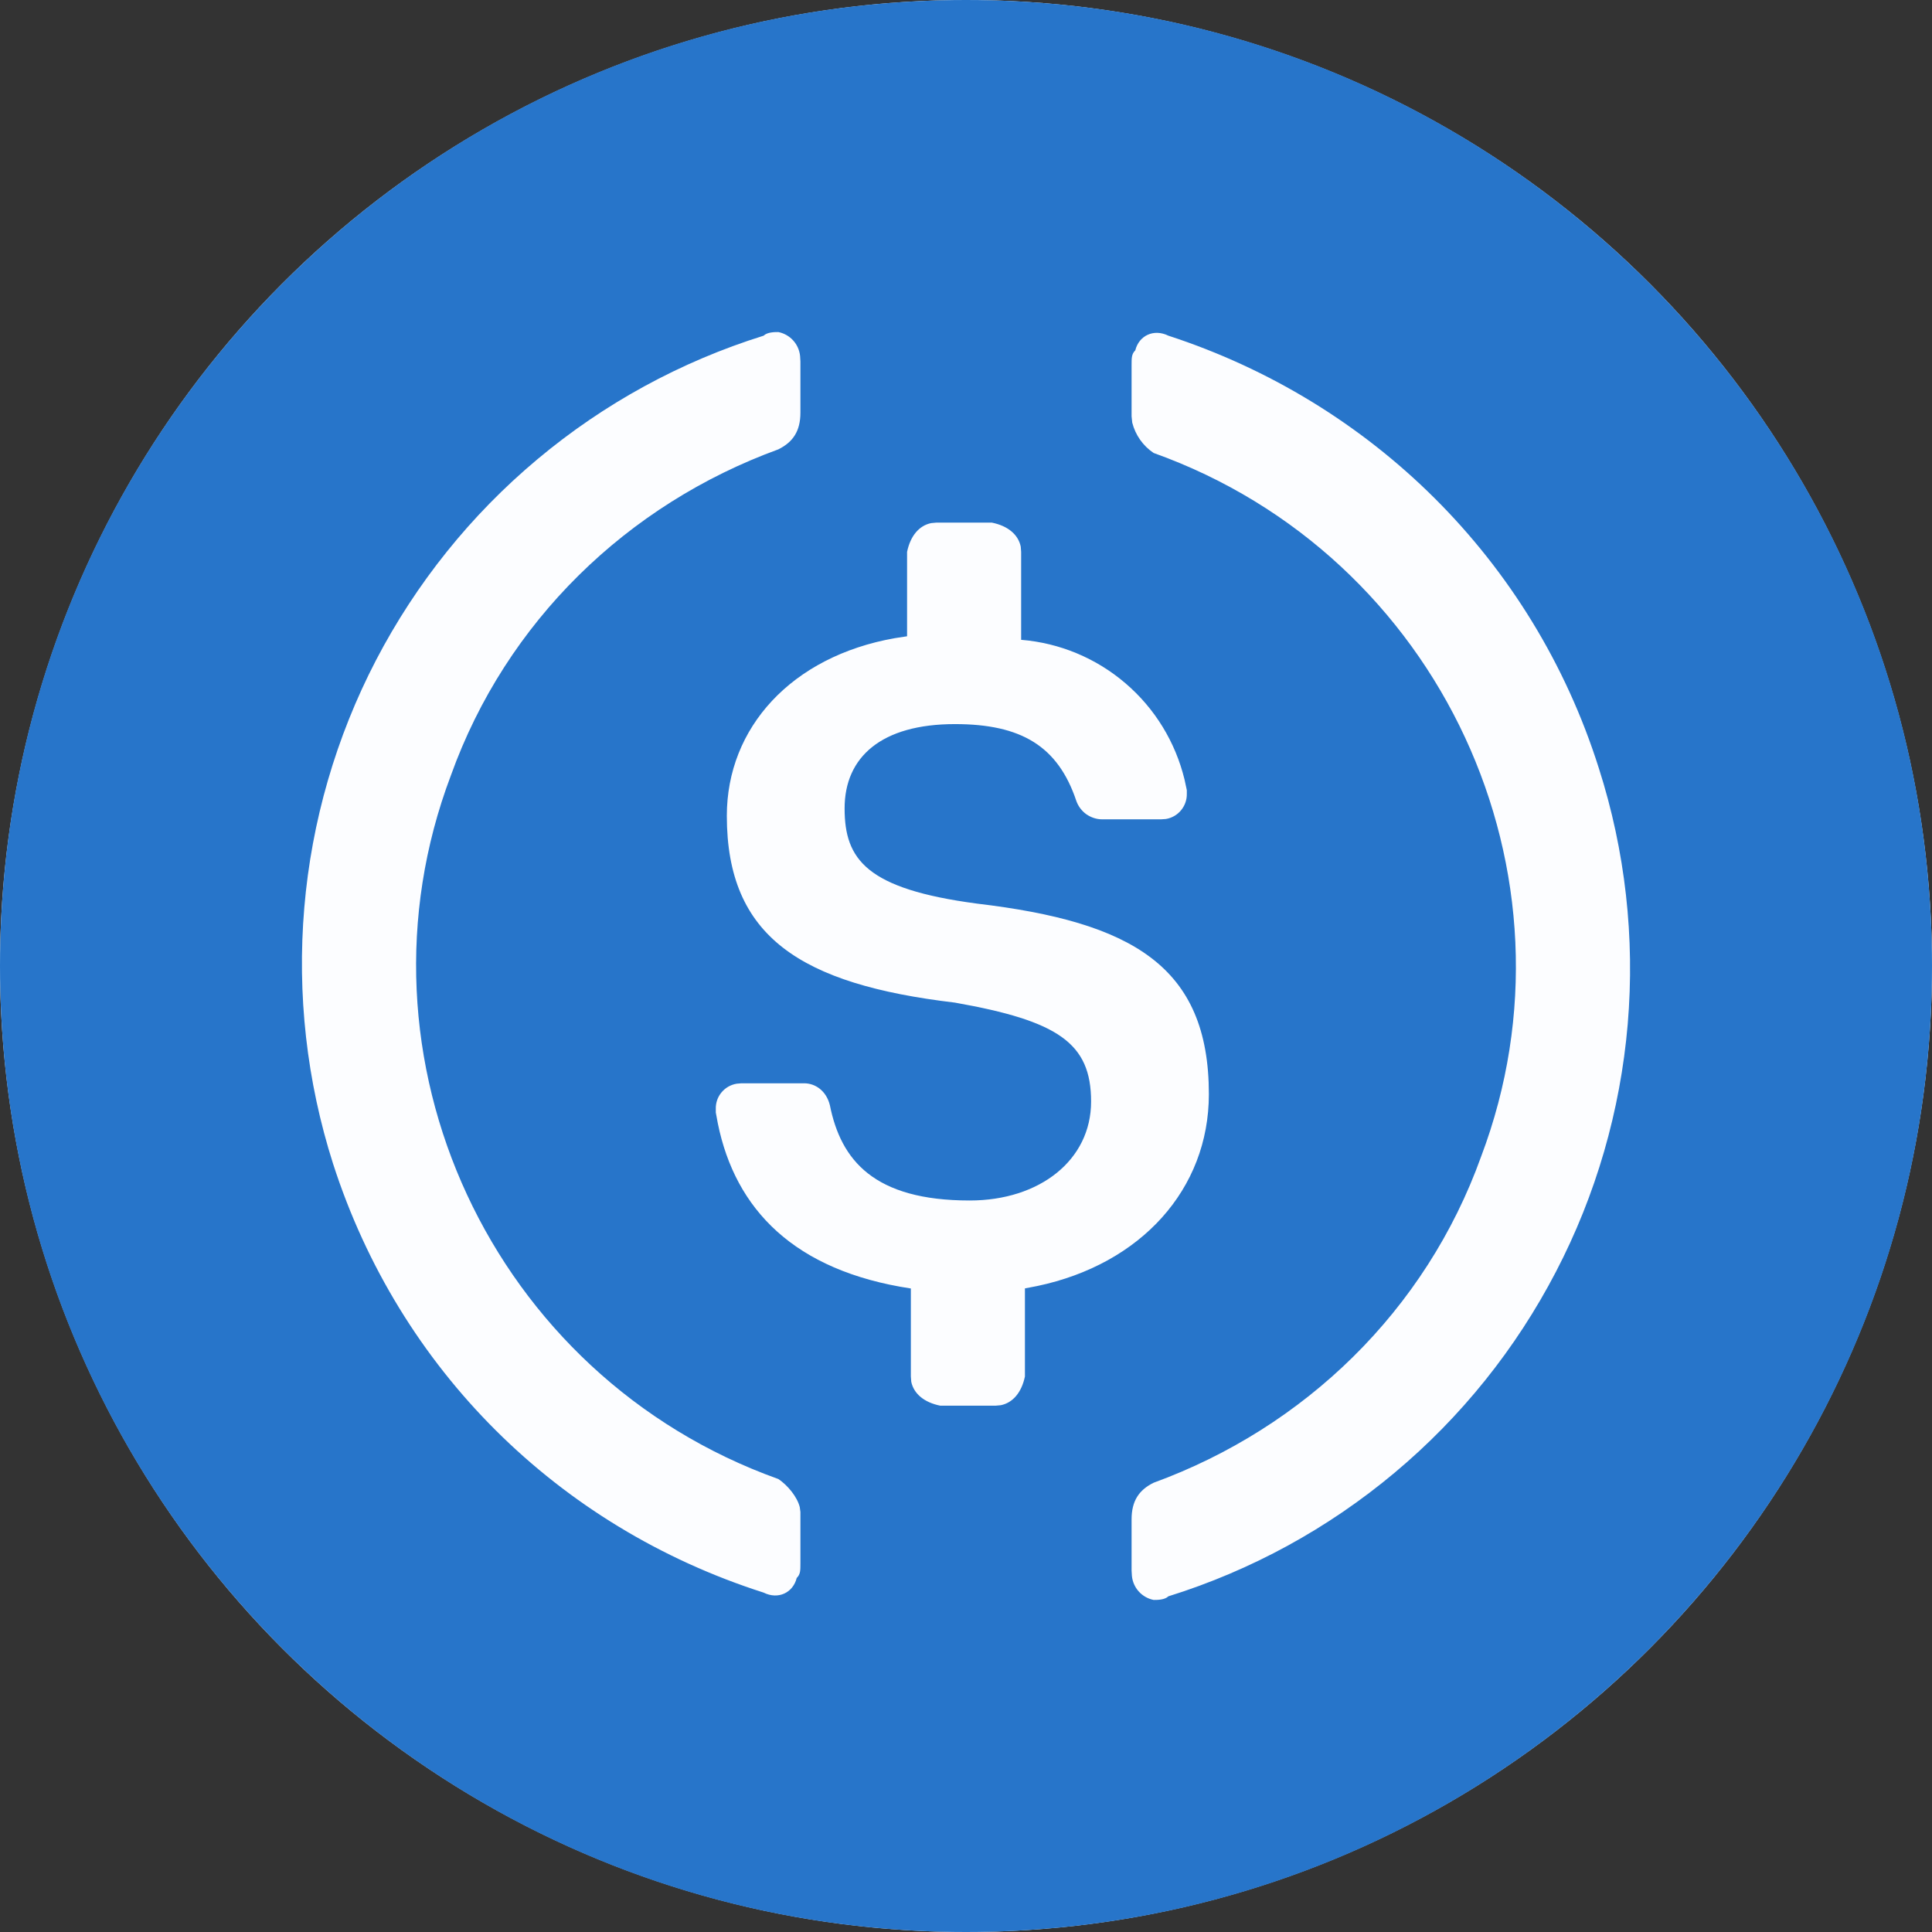
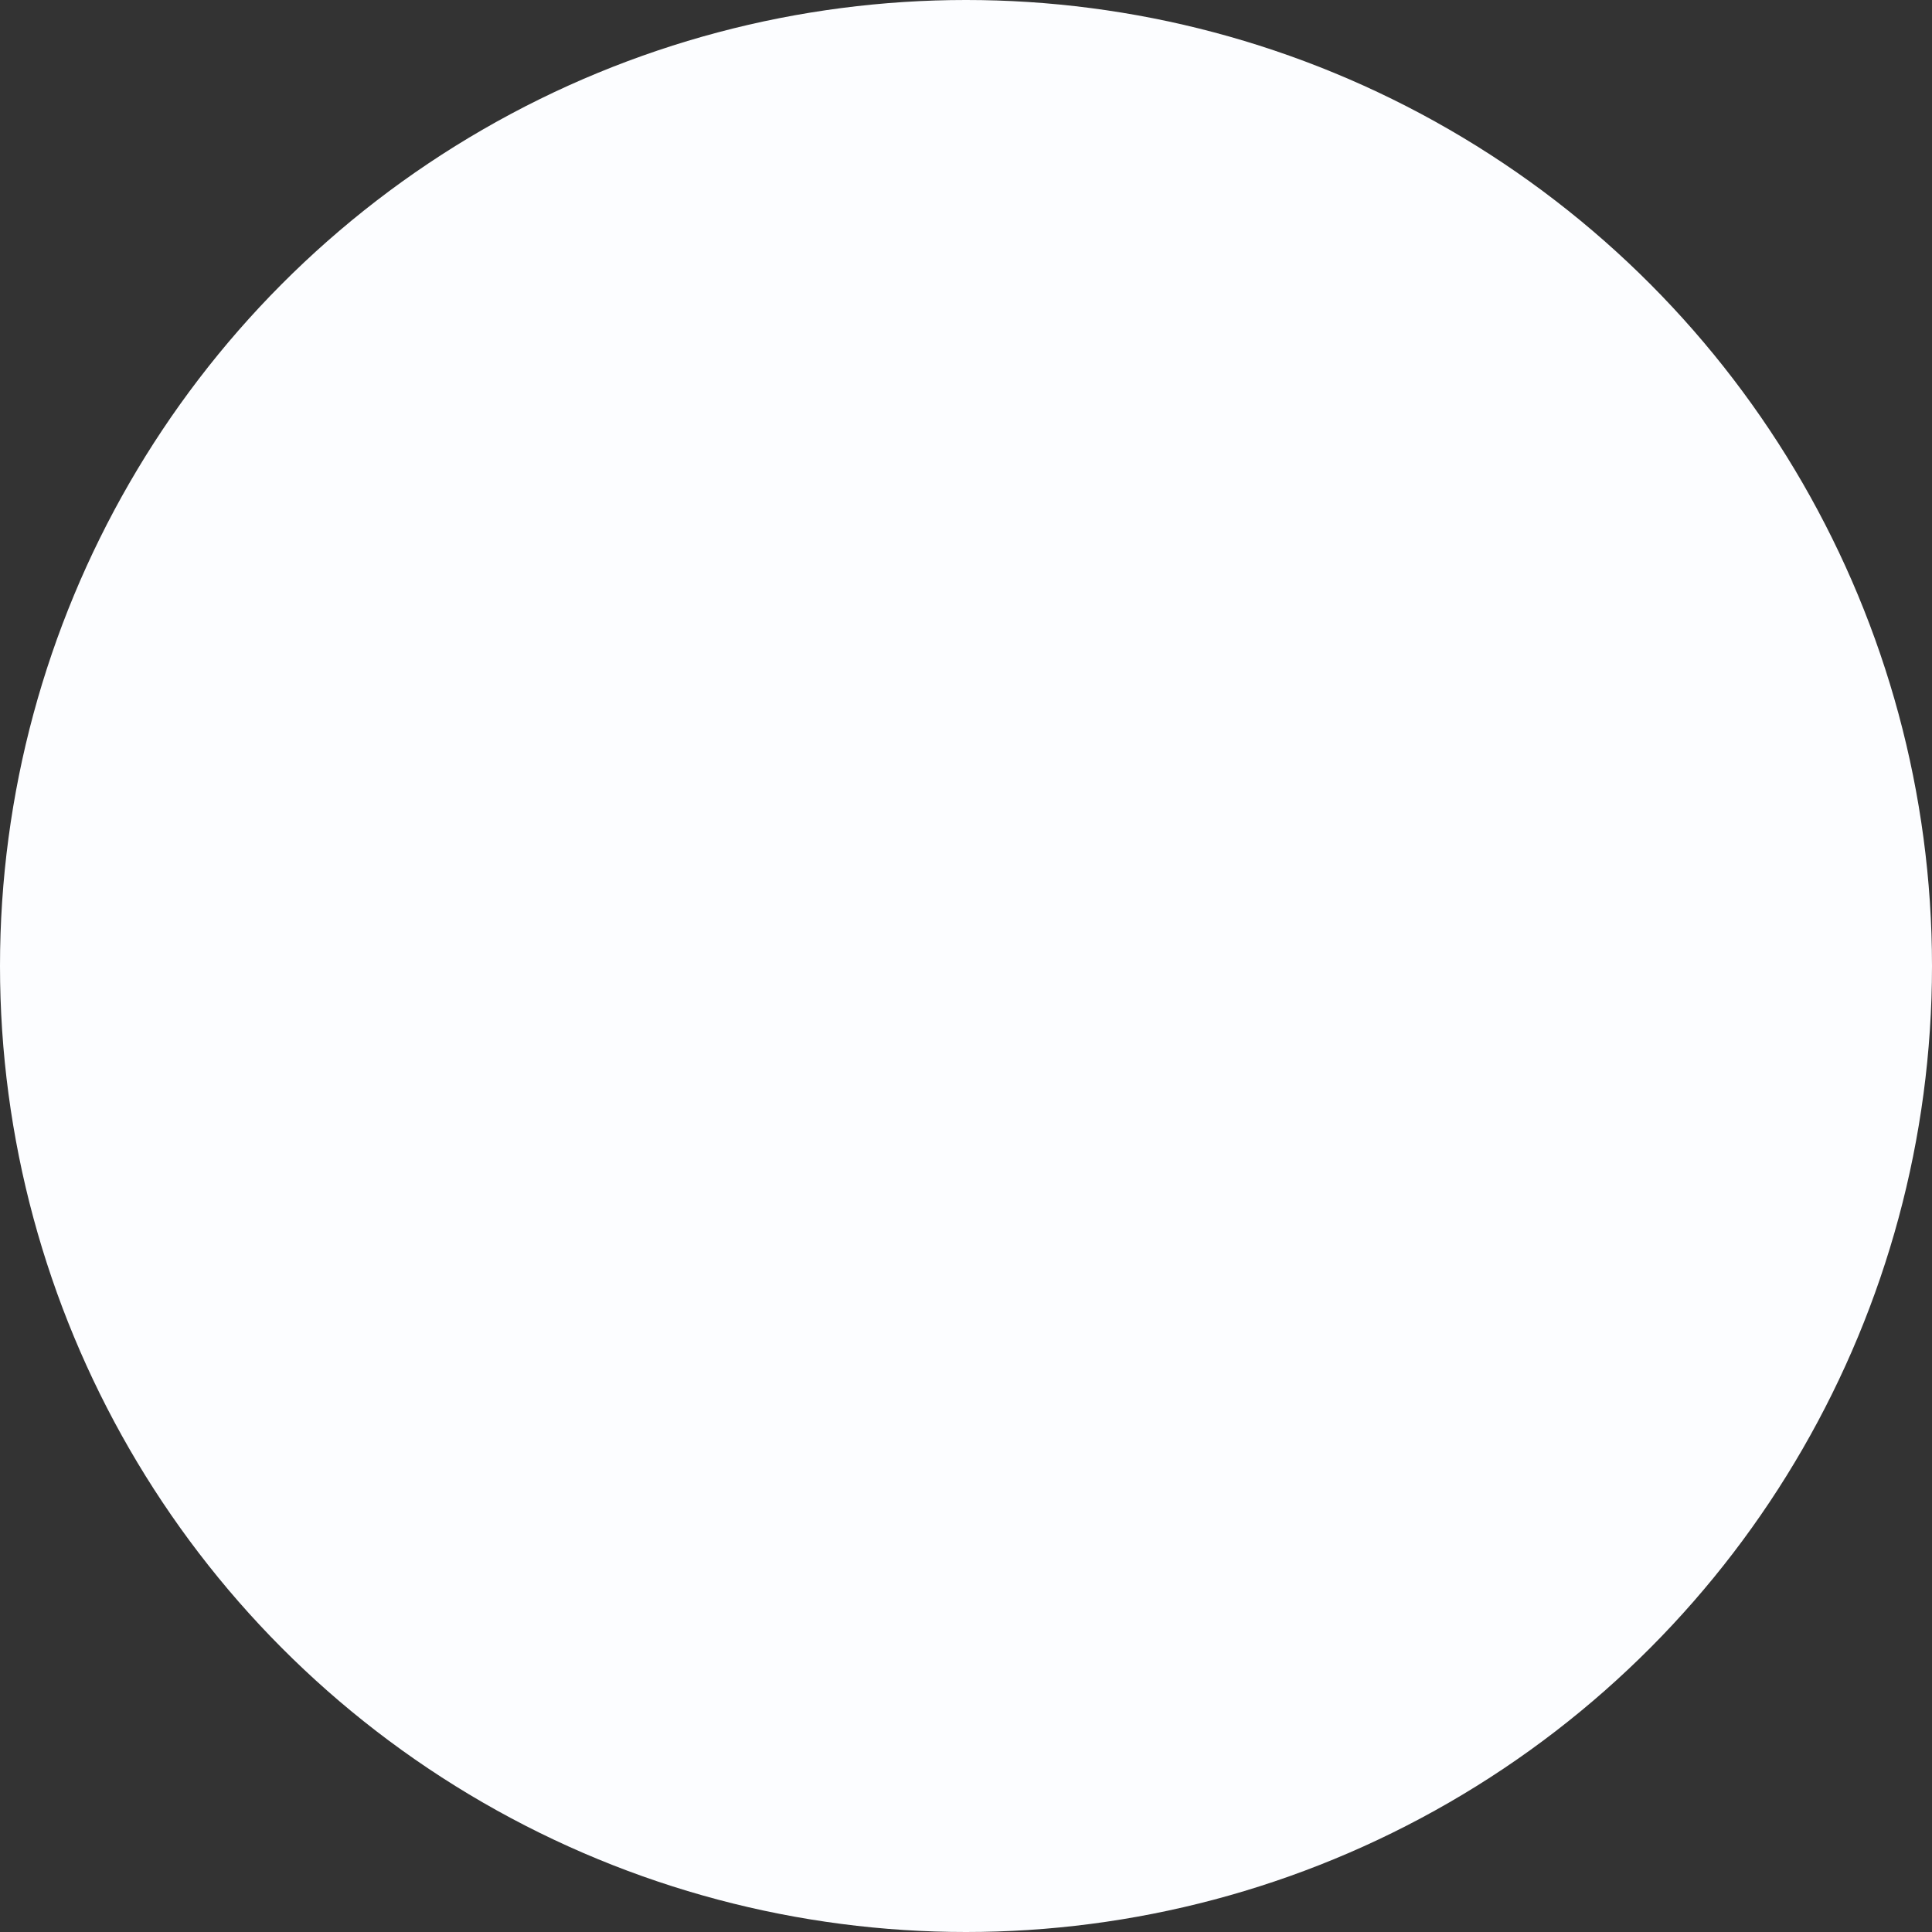
<svg xmlns="http://www.w3.org/2000/svg" width="24" height="24" viewBox="0 0 24 24" fill="none">
  <rect x="0" y="0" width="24" height="24" fill="#333333" stroke="none" />
  <circle cx="12" cy="12" r="12" fill="#FCFDFF" />
-   <path d="M12 0C18.628 0 24 5.372 24 12C24 18.628 18.628 24 12 24C5.372 24 0 18.628 0 12C0 5.372 5.372 0 12 0ZM14.514 4.17C14.331 4.08 14.148 4.17 14.103 4.352C14.057 4.398 14.057 4.444 14.057 4.535V5.172L14.065 5.25C14.104 5.404 14.199 5.539 14.331 5.627C17.896 6.902 19.725 10.862 18.399 14.367C17.713 16.279 16.205 17.735 14.331 18.419C14.148 18.509 14.057 18.646 14.057 18.874V19.511L14.061 19.577C14.068 19.649 14.098 19.717 14.147 19.771C14.195 19.824 14.26 19.861 14.331 19.875C14.377 19.875 14.468 19.875 14.514 19.83C15.543 19.509 16.498 18.987 17.324 18.295C18.15 17.604 18.831 16.755 19.328 15.799C19.826 14.843 20.128 13.798 20.22 12.724C20.311 11.65 20.19 10.569 19.861 9.542C19.04 6.947 17.028 4.989 14.514 4.17ZM9.669 4.125C9.623 4.125 9.532 4.125 9.486 4.17C8.457 4.491 7.502 5.013 6.676 5.705C5.85 6.396 5.169 7.245 4.671 8.201C4.174 9.157 3.871 10.202 3.78 11.276C3.689 12.35 3.81 13.431 4.138 14.458C4.96 17.008 6.926 18.965 9.486 19.784C9.669 19.875 9.852 19.784 9.897 19.602C9.943 19.557 9.943 19.511 9.943 19.42V18.782L9.935 18.722C9.904 18.596 9.786 18.451 9.669 18.373C6.104 17.098 4.275 13.138 5.601 9.633C6.287 7.721 7.795 6.265 9.669 5.582C9.852 5.491 9.943 5.354 9.943 5.126V4.489L9.939 4.423C9.932 4.351 9.902 4.283 9.853 4.229C9.805 4.176 9.74 4.139 9.669 4.125ZM12.32 6.492H11.634L11.568 6.498C11.418 6.528 11.309 6.657 11.268 6.856V7.904L11.113 7.928C9.832 8.155 9.029 9.04 9.029 10.134C9.029 11.636 9.943 12.227 11.863 12.455C13.143 12.682 13.554 12.956 13.554 13.684C13.554 14.412 12.914 14.913 12.046 14.913C10.857 14.913 10.446 14.413 10.309 13.729C10.264 13.548 10.126 13.457 9.989 13.457H9.211L9.152 13.462C9.078 13.474 9.011 13.512 8.963 13.57C8.915 13.627 8.89 13.7 8.892 13.775V13.82L8.917 13.955C9.134 15.023 9.866 15.787 11.315 16.006V17.099L11.32 17.165C11.351 17.313 11.48 17.422 11.681 17.462H12.366L12.432 17.456C12.582 17.426 12.691 17.297 12.732 17.099V16.005L12.887 15.975C14.172 15.704 15.017 14.774 15.017 13.592C15.017 11.999 14.057 11.453 12.137 11.225C10.765 11.043 10.492 10.679 10.492 10.042C10.492 9.404 10.949 8.995 11.863 8.995C12.685 8.995 13.143 9.268 13.371 9.951C13.395 10.017 13.438 10.074 13.495 10.115C13.553 10.155 13.621 10.178 13.691 10.178H14.422L14.482 10.174C14.556 10.162 14.623 10.124 14.671 10.066C14.719 10.008 14.745 9.935 14.743 9.86V9.815L14.715 9.685C14.602 9.219 14.346 8.8 13.981 8.488C13.617 8.176 13.164 7.987 12.685 7.948V6.856L12.68 6.79C12.649 6.641 12.521 6.532 12.32 6.492Z" fill="#2775CA" />
</svg>